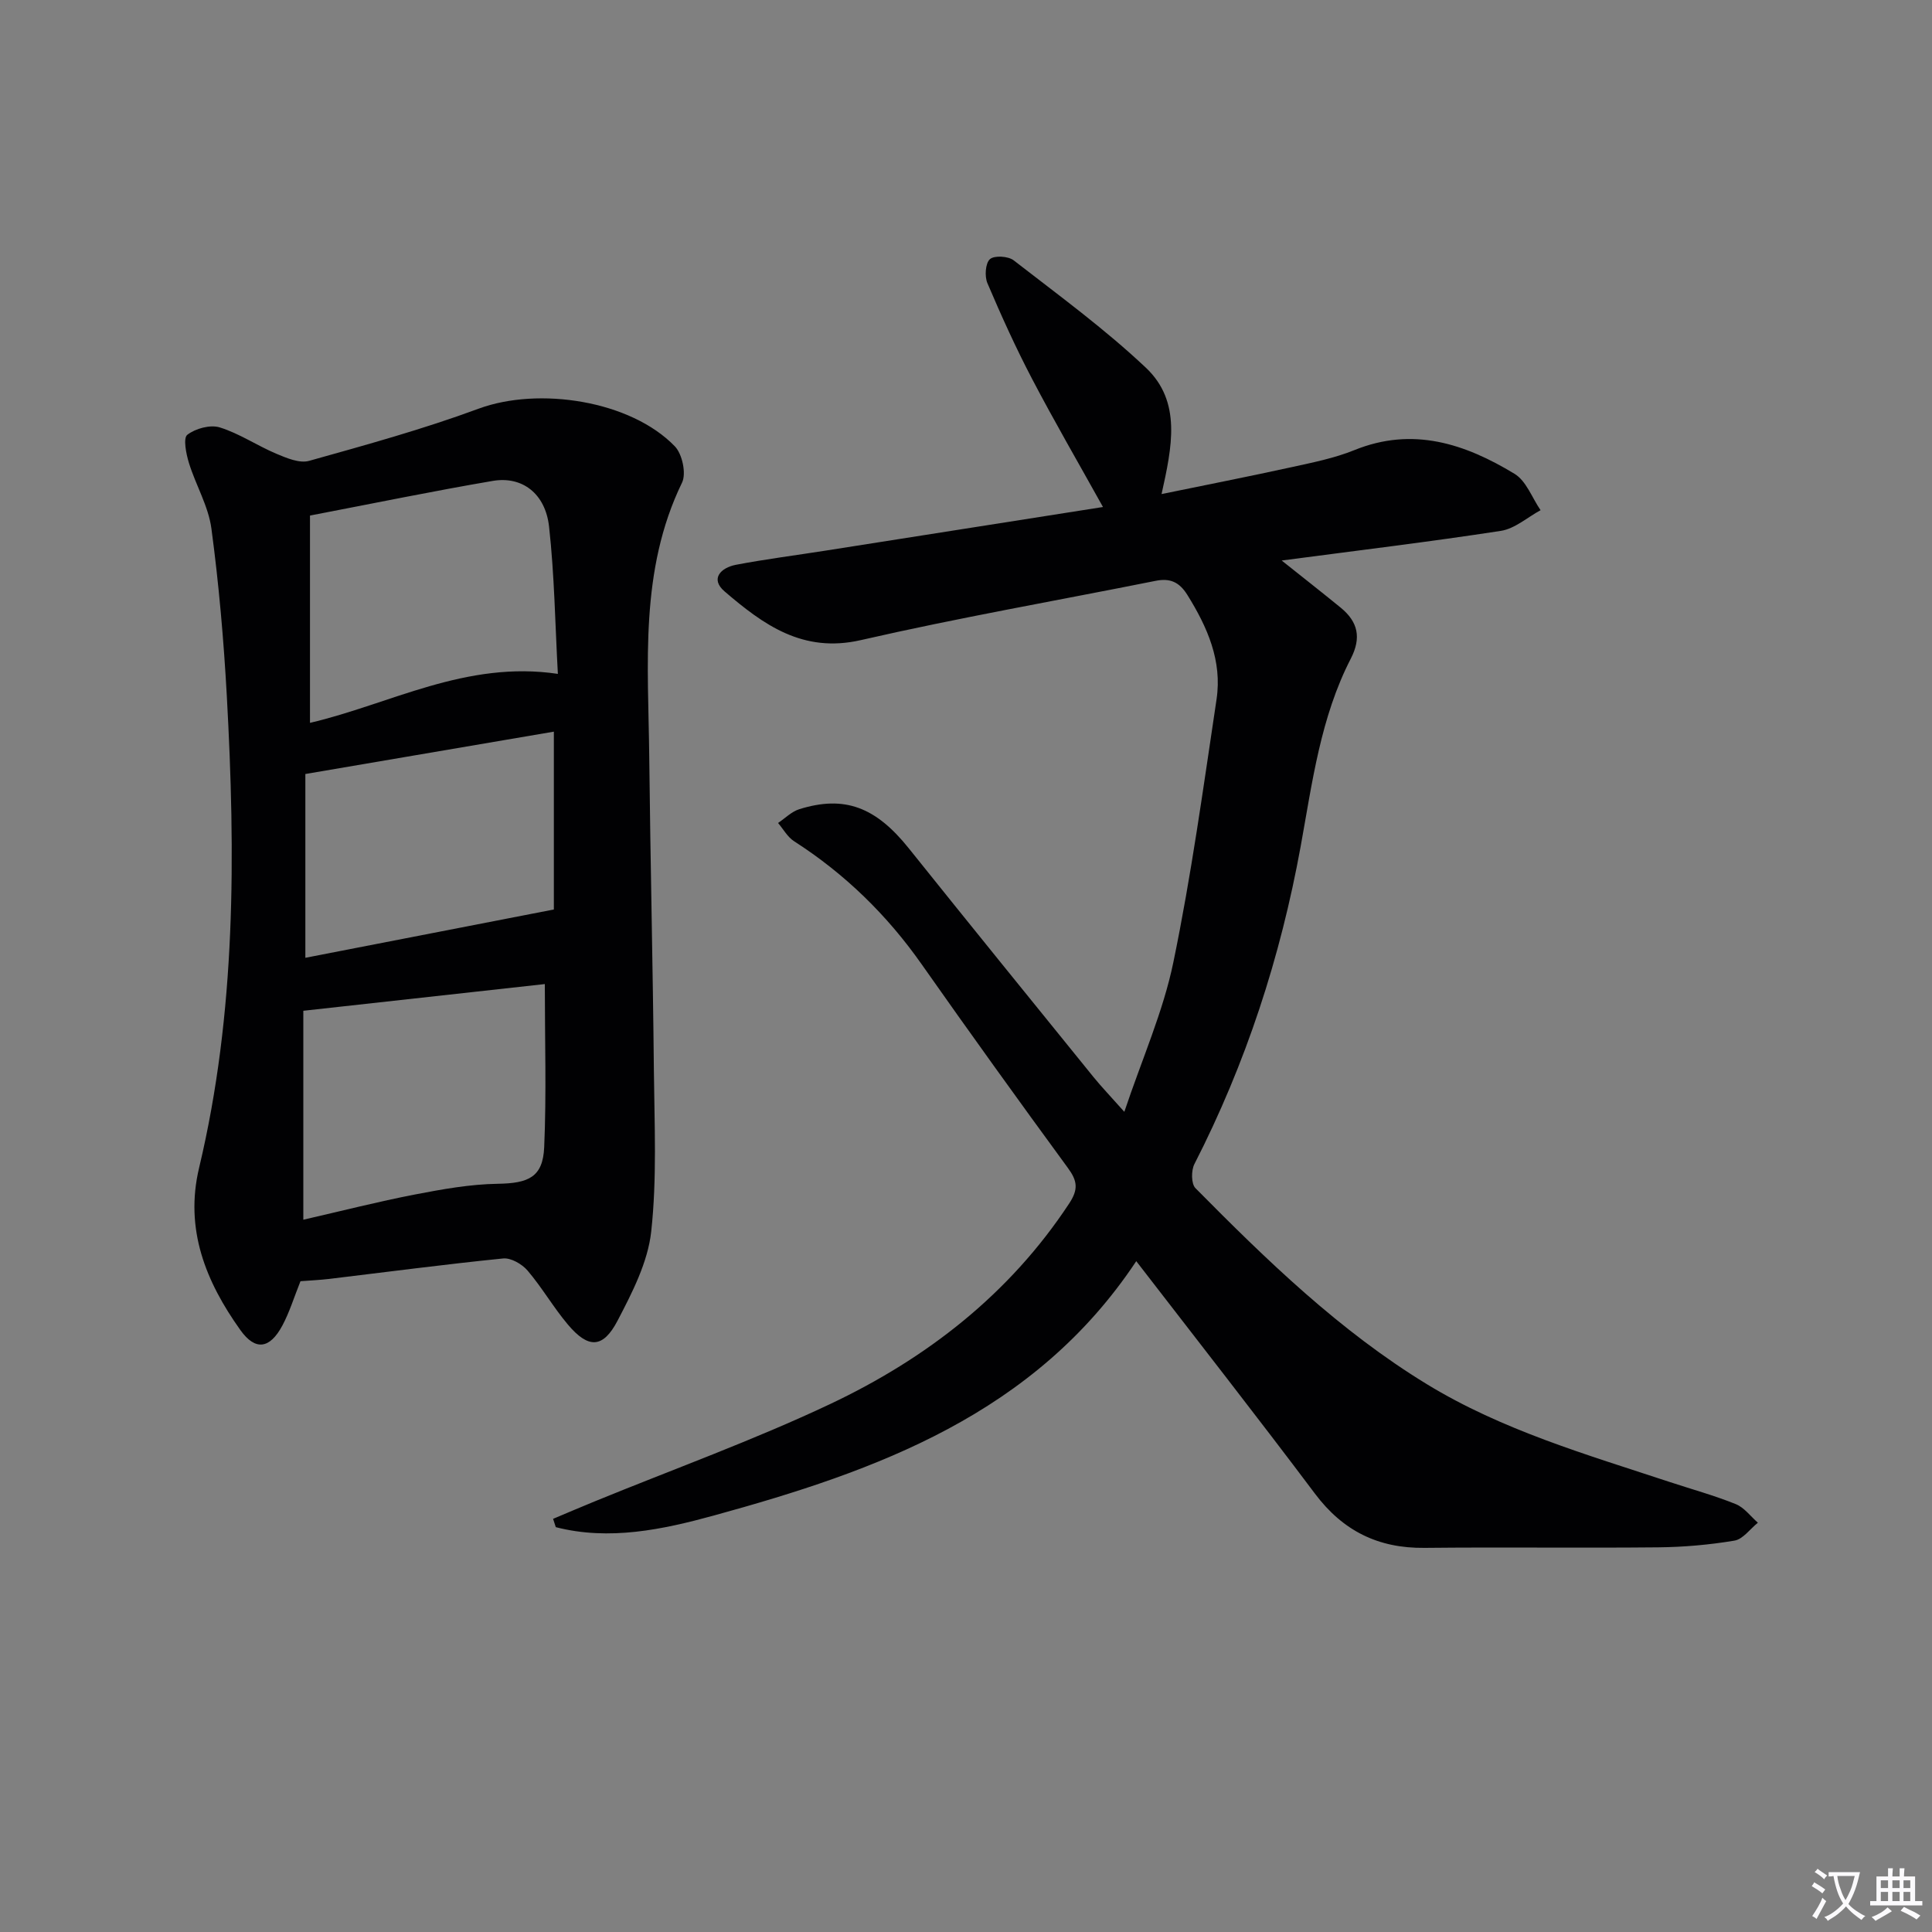
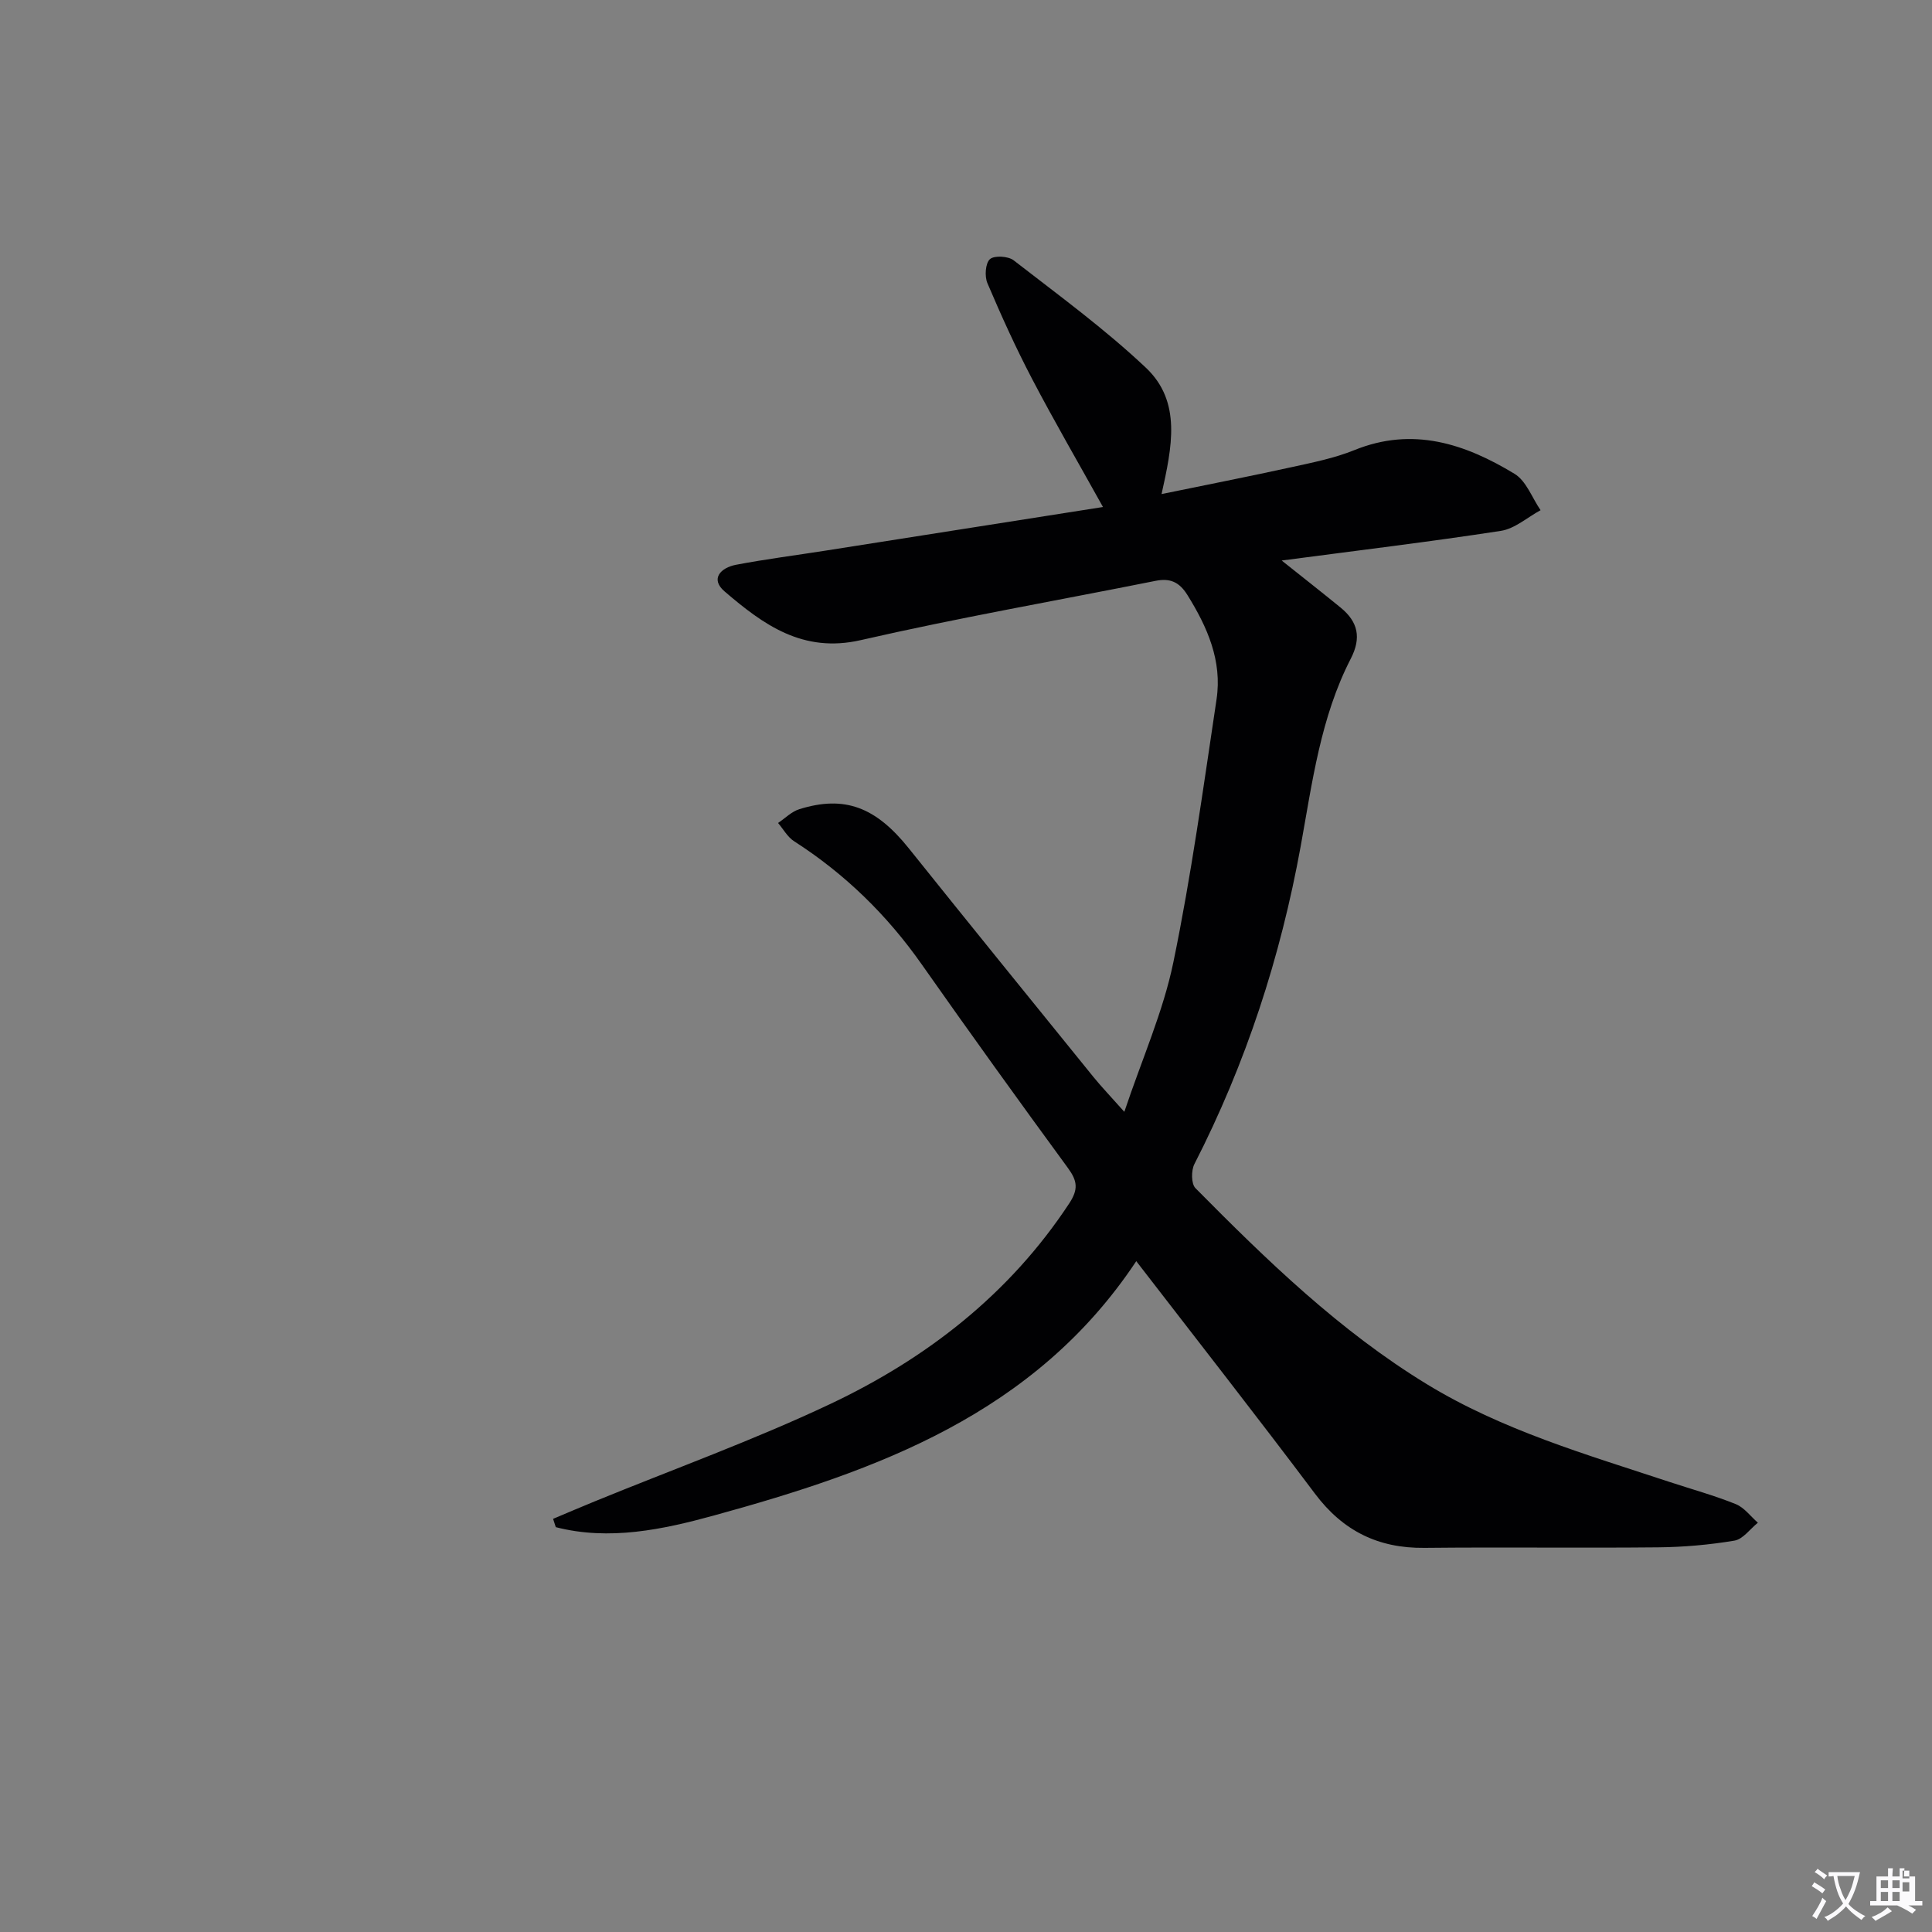
<svg xmlns="http://www.w3.org/2000/svg" enable-background="new 0 0 400 400" viewBox="0 0 400 400">
  <rect x="0" y="0" width="400" height="400" fill="#808080" stroke="none" />
  <path d="m377.9 391.2c-.2.3-.4.5-.6.8-.7-.6-1.4-1-2.2-1.5.2-.3.4-.5.5-.8.6.4 1.4.8 2.3 1.5zm-1.8 6.1c-.2-.2-.5-.4-.9-.6.4-.6.8-1.2 1.2-1.9s.7-1.3.9-1.9c.3.3.5.5.8.7-.7 1.3-1.4 2.6-2 3.7zm2.2-9c-.3.3-.5.5-.6.8-.6-.6-1.3-1.1-2-1.5.3-.3.5-.5.6-.7.6.5 1.3.9 2 1.4zm.3.2v-.9h2 4.5c-.3 1.3-.6 2.5-1 3.6s-.9 2.1-1.4 3c.4.5 1 1 1.6 1.4s1.2.8 1.9 1.1c-.3.2-.5.4-.8.8-.4-.3-1-.7-1.6-1.2s-1.2-1.1-1.6-1.6c-.5.6-1.1 1.1-1.7 1.6s-1.4.9-2.1 1.4c-.1-.3-.3-.5-.7-.8.6-.2 1.2-.5 1.9-1s1.4-1.1 2-1.8c-.5-.8-.9-1.6-1.2-2.5s-.6-2-.8-3.2c-.4.1-.7.1-1 .1zm2.5 2.7c.3 1 .7 1.7 1 2.2.3-.5.6-1.1 1-2s.6-1.9.9-3h-3.2-.4c.1.9.3 1.8.7 2.8z" fill="#fbfafc" />
-   <path d="m396.5 388.5v1.5 3.6h1.5v.9c-.4 0-1 0-1.7 0h-7.9c-.5 0-.9 0-1.2 0v-.9h1.3v-3.5c0-.7 0-1.2 0-1.6h2.4c0-.8 0-1.4 0-1.7h1c0 .3-.1.8-.1 1.7h1.5c0-.8 0-1.4 0-1.7h1c0 .3-.1.9-.1 1.7zm-8.2 9.2c-.2-.3-.5-.5-.8-.8.8-.3 1.4-.6 1.9-.9s1-.7 1.4-1.1c.3.3.6.5.9.8-1.6 1-2.8 1.6-3.4 2zm2.6-6.8v-1.6h-1.5v1.6zm0 2.7v-1.9h-1.5v1.9zm2.4-2.7v-1.6h-1.5v1.6zm0 2.7v-1.9h-1.5v1.9zm.2 2 .7-.8c.4.2.9.5 1.6.8s1.3.7 1.8 1c-.3.3-.5.5-.8.8-.4-.3-1.5-1-3.3-1.8zm2-4.7v-1.6h-1.4v1.6zm0 2.7v-1.9h-1.4v1.9z" fill="#fbfafc" />
+   <path d="m396.5 388.5v1.5 3.6h1.5v.9c-.4 0-1 0-1.7 0h-7.9c-.5 0-.9 0-1.2 0v-.9h1.3v-3.5c0-.7 0-1.2 0-1.6h2.4c0-.8 0-1.4 0-1.7h1c0 .3-.1.8-.1 1.7h1.5c0-.8 0-1.4 0-1.7h1c0 .3-.1.9-.1 1.7zm-8.2 9.2c-.2-.3-.5-.5-.8-.8.8-.3 1.4-.6 1.9-.9s1-.7 1.4-1.1c.3.3.6.5.9.8-1.6 1-2.8 1.6-3.4 2zm2.6-6.8v-1.6h-1.5v1.6zm0 2.7v-1.9h-1.5v1.9zm2.4-2.7v-1.6h-1.5v1.6zm0 2.7v-1.9h-1.5v1.9zc.4.2.9.5 1.6.8s1.3.7 1.8 1c-.3.3-.5.5-.8.8-.4-.3-1.5-1-3.3-1.8zm2-4.7v-1.6h-1.4v1.6zm0 2.7v-1.9h-1.4v1.9z" fill="#fbfafc" />
  <g fill="#010103">
    <path d="m235.25 261.11c-21.03 31.67-53.71 43.4-87.52 52.68-10.47 2.87-21.58 5.25-32.66 2.39-.19-.57-.37-1.15-.56-1.72 2.86-1.2 5.71-2.43 8.58-3.6 16.28-6.67 32.89-12.66 48.77-20.16 19.97-9.44 37.11-22.72 49.5-41.53 1.94-2.94 1.7-4.68-.25-7.34-10.22-13.96-20.33-28.01-30.28-42.17-7.18-10.23-15.91-18.74-26.42-25.49-1.36-.87-2.23-2.5-3.32-3.78 1.46-.98 2.8-2.36 4.41-2.86 9.38-2.92 15.82-.43 22.65 8.1 12.69 15.85 25.49 31.61 38.27 47.39 1.66 2.04 3.49 3.94 6.36 7.17 3.7-11.04 8.05-20.77 10.15-30.96 3.72-17.99 6.21-36.24 8.94-54.42 1.2-7.97-1.88-14.96-6.04-21.64-1.69-2.71-3.62-3.51-6.59-2.91-20.35 4.07-40.81 7.64-61.02 12.27-12.03 2.76-20.19-3.22-28.2-10.08-3.07-2.63-.74-4.92 2.32-5.51 6.18-1.18 12.43-1.97 18.65-2.95 19.02-2.98 38.03-5.98 57.37-9.02-5.09-9.15-10.07-17.72-14.66-26.49-3.39-6.47-6.41-13.14-9.27-19.86-.6-1.41-.42-4.11.52-4.96.89-.81 3.79-.64 4.92.24 9.29 7.21 18.84 14.18 27.37 22.23 7.46 7.04 5.4 16.44 3.25 26.16 9.21-1.89 18.11-3.64 26.96-5.58 4.37-.96 8.84-1.85 12.96-3.52 12.11-4.91 22.91-1.31 33.16 4.91 2.43 1.47 3.62 4.96 5.39 7.53-2.73 1.48-5.33 3.83-8.22 4.28-14.75 2.27-29.57 4.05-45.38 6.14 4.63 3.69 8.46 6.69 12.23 9.77 3.56 2.92 4.31 6.2 2.08 10.54-6.26 12.15-7.97 25.59-10.37 38.81-4.18 23-11.34 44.99-22.01 65.83-.68 1.33-.68 4.1.22 5 14.76 14.93 29.84 29.55 47.89 40.57 15.6 9.53 33.07 14.57 50.26 20.25 4.58 1.51 9.25 2.79 13.71 4.59 1.76.71 3.07 2.53 4.58 3.85-1.61 1.29-3.08 3.41-4.85 3.71-5.21.87-10.54 1.34-15.82 1.39-16.12.16-32.25-.06-48.37.11-9.57.1-16.87-3.51-22.66-11.22-12.01-15.99-24.33-31.71-37-48.14z" />
-     <path d="m62.21 265.26c-1.36 3.4-2.28 6.44-3.75 9.18-2.6 4.85-5.59 5.28-8.69.94-7.16-10.03-11.58-20.88-8.55-33.59 7.68-32.22 7.54-64.92 5.74-97.69-.64-11.59-1.65-23.18-3.19-34.67-.62-4.65-3.25-9.01-4.66-13.6-.58-1.89-1.22-5.12-.33-5.81 1.69-1.31 4.74-2.14 6.72-1.53 4.06 1.26 7.71 3.76 11.66 5.43 2.14.9 4.82 2.05 6.82 1.5 11.78-3.3 23.62-6.56 35.09-10.8 12.48-4.61 31.51-1.69 40.65 7.79 1.54 1.59 2.4 5.63 1.49 7.51-8.86 18.23-6.99 37.63-6.79 56.84.23 21.63.75 43.26.96 64.9.11 11.11.65 22.3-.55 33.29-.69 6.36-3.93 12.66-6.97 18.48-3.03 5.8-6.07 5.81-10.3.79-2.99-3.55-5.33-7.64-8.34-11.17-1.15-1.34-3.43-2.66-5.05-2.5-12.03 1.21-24.03 2.8-36.04 4.24-1.99.23-3.98.32-5.92.47zm.59-55.99v43.26c8.07-1.85 15.54-3.76 23.1-5.22 5.65-1.09 11.41-2.13 17.14-2.22 6.41-.1 9.36-1.38 9.63-7.59.48-11.03.13-22.1.13-33.76-16.08 1.78-32.99 3.65-50 5.53zm1.38-102.53v42.92c16.61-3.88 32.29-12.98 51.32-10.14-.57-10.37-.71-20.47-1.82-30.47-.76-6.89-5.59-10.53-11.68-9.48-12.2 2.08-24.33 4.58-37.82 7.17zm-.96 53.51v38.05c17.02-3.31 33.98-6.61 51.45-10 0-11.17 0-23.57 0-36.82-17.25 2.94-34.15 5.82-51.45 8.77z" />
  </g>
</svg>